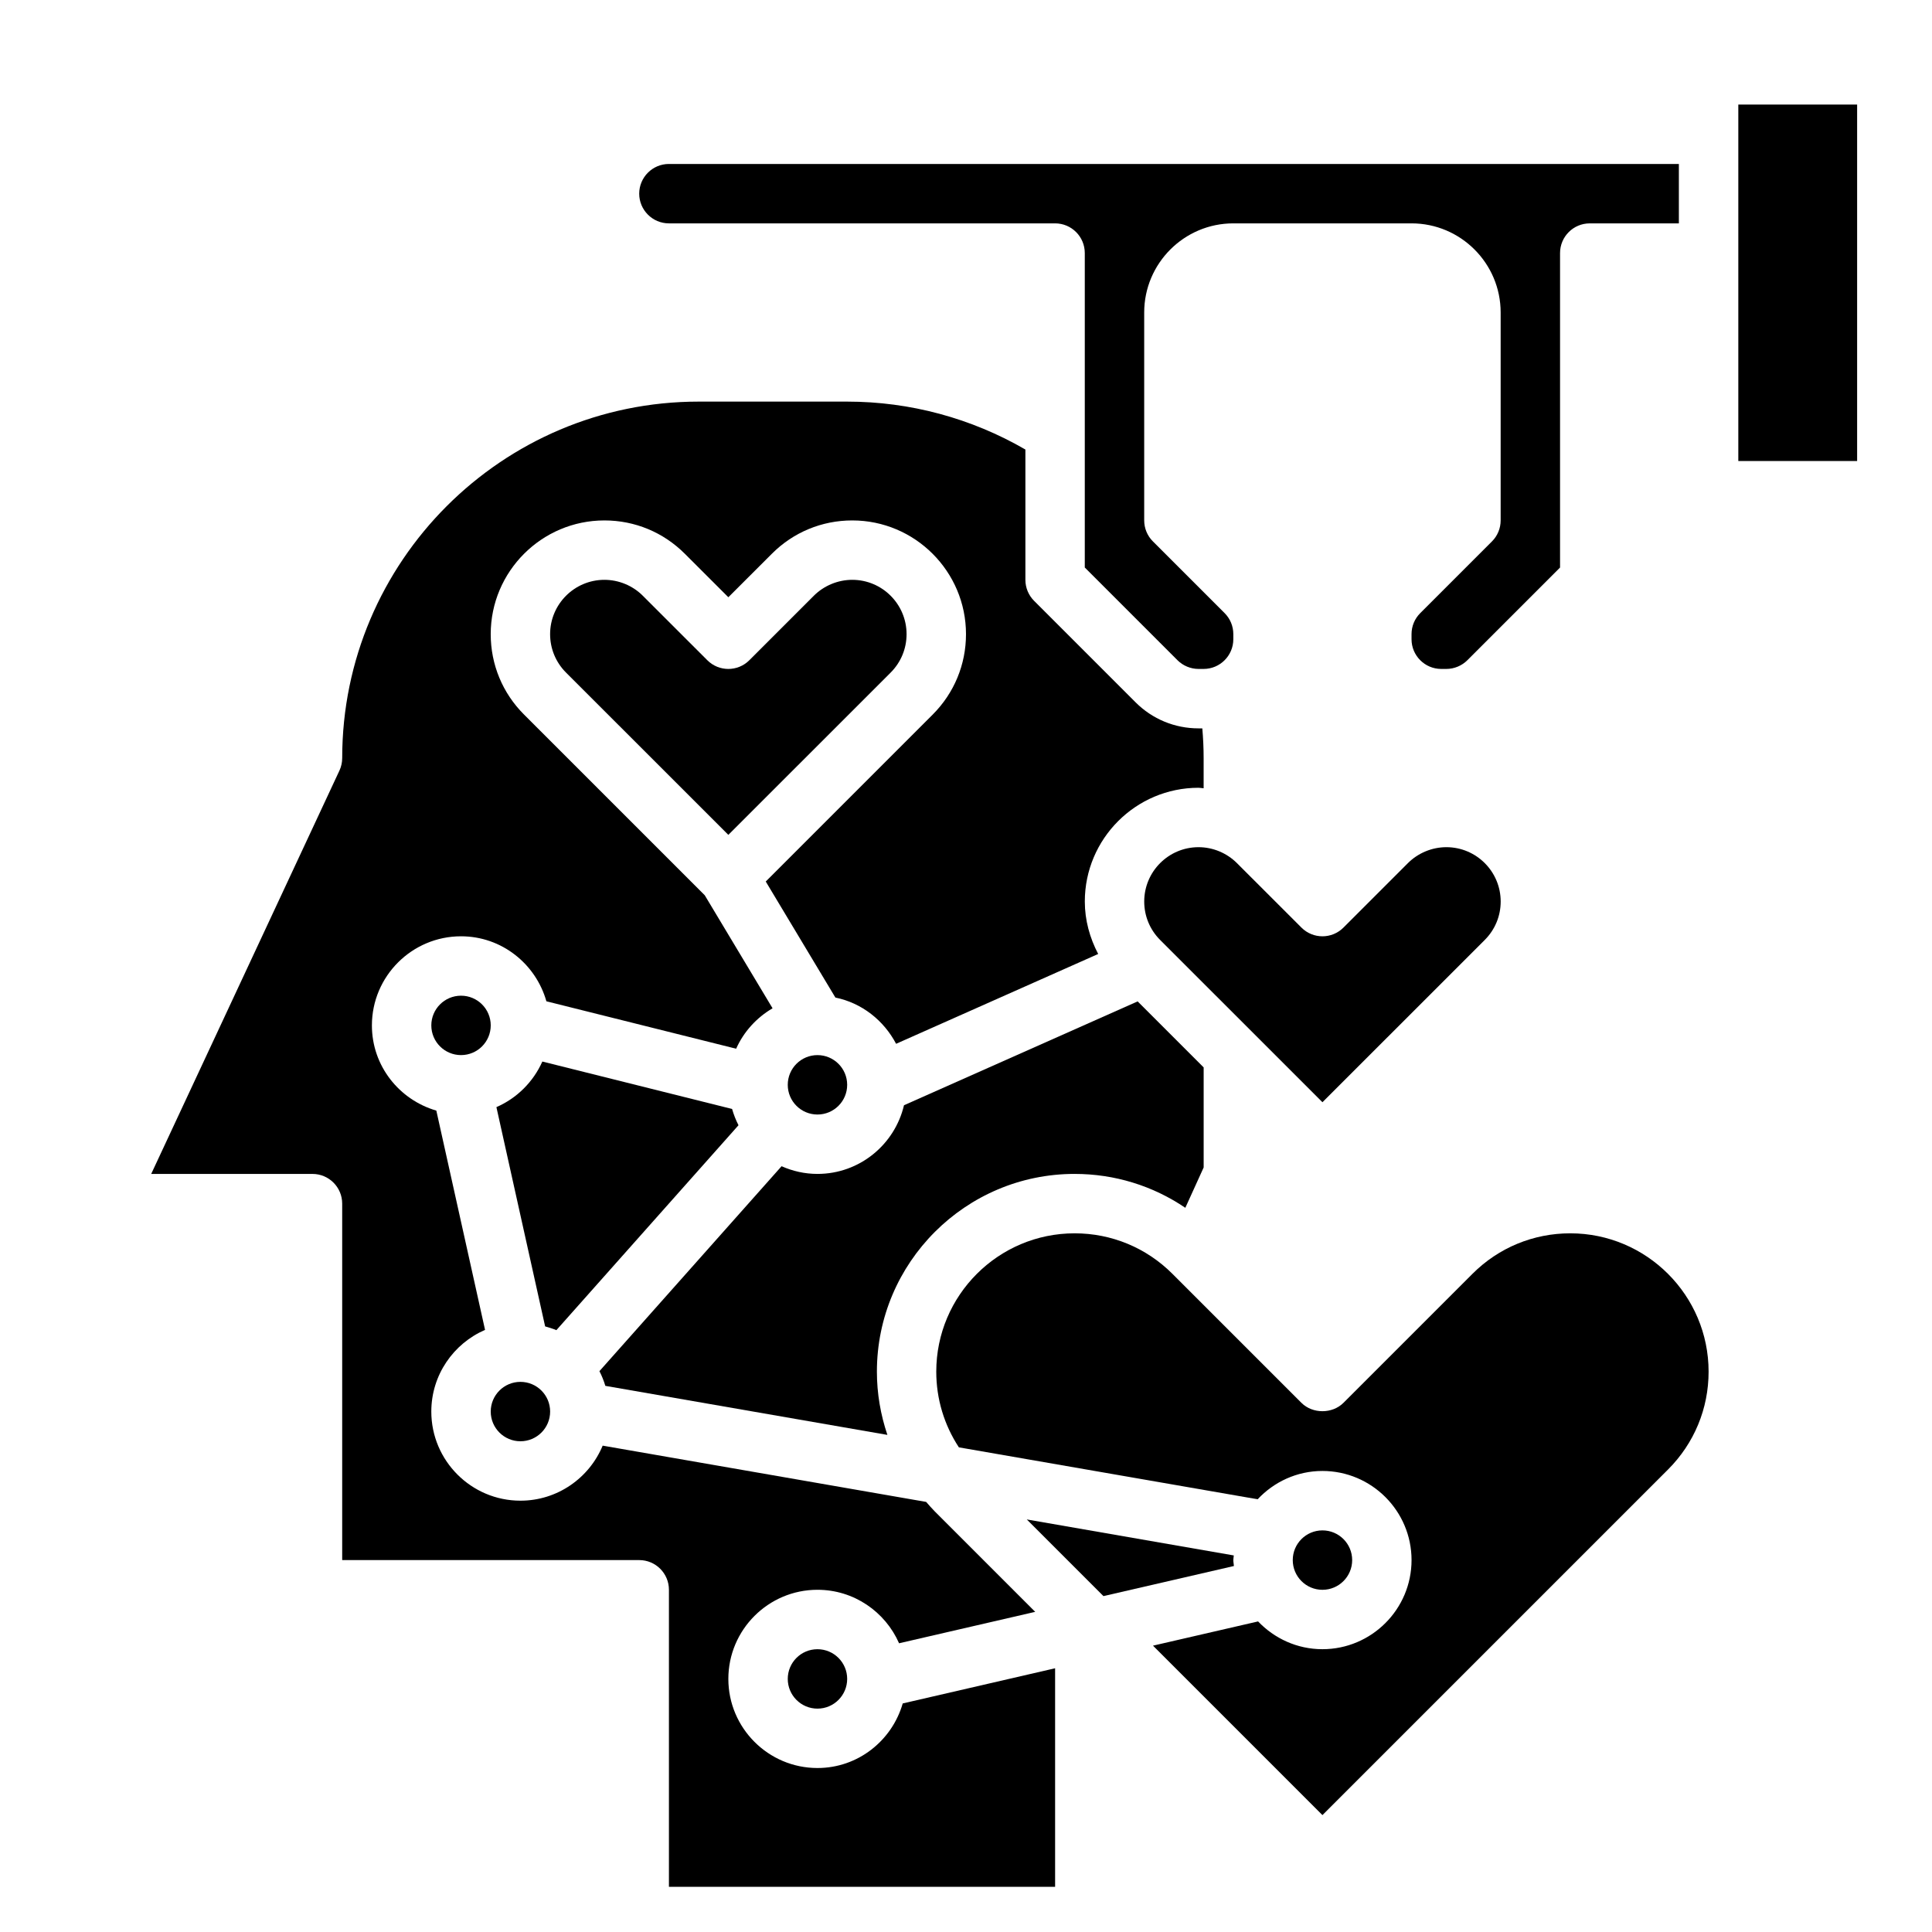
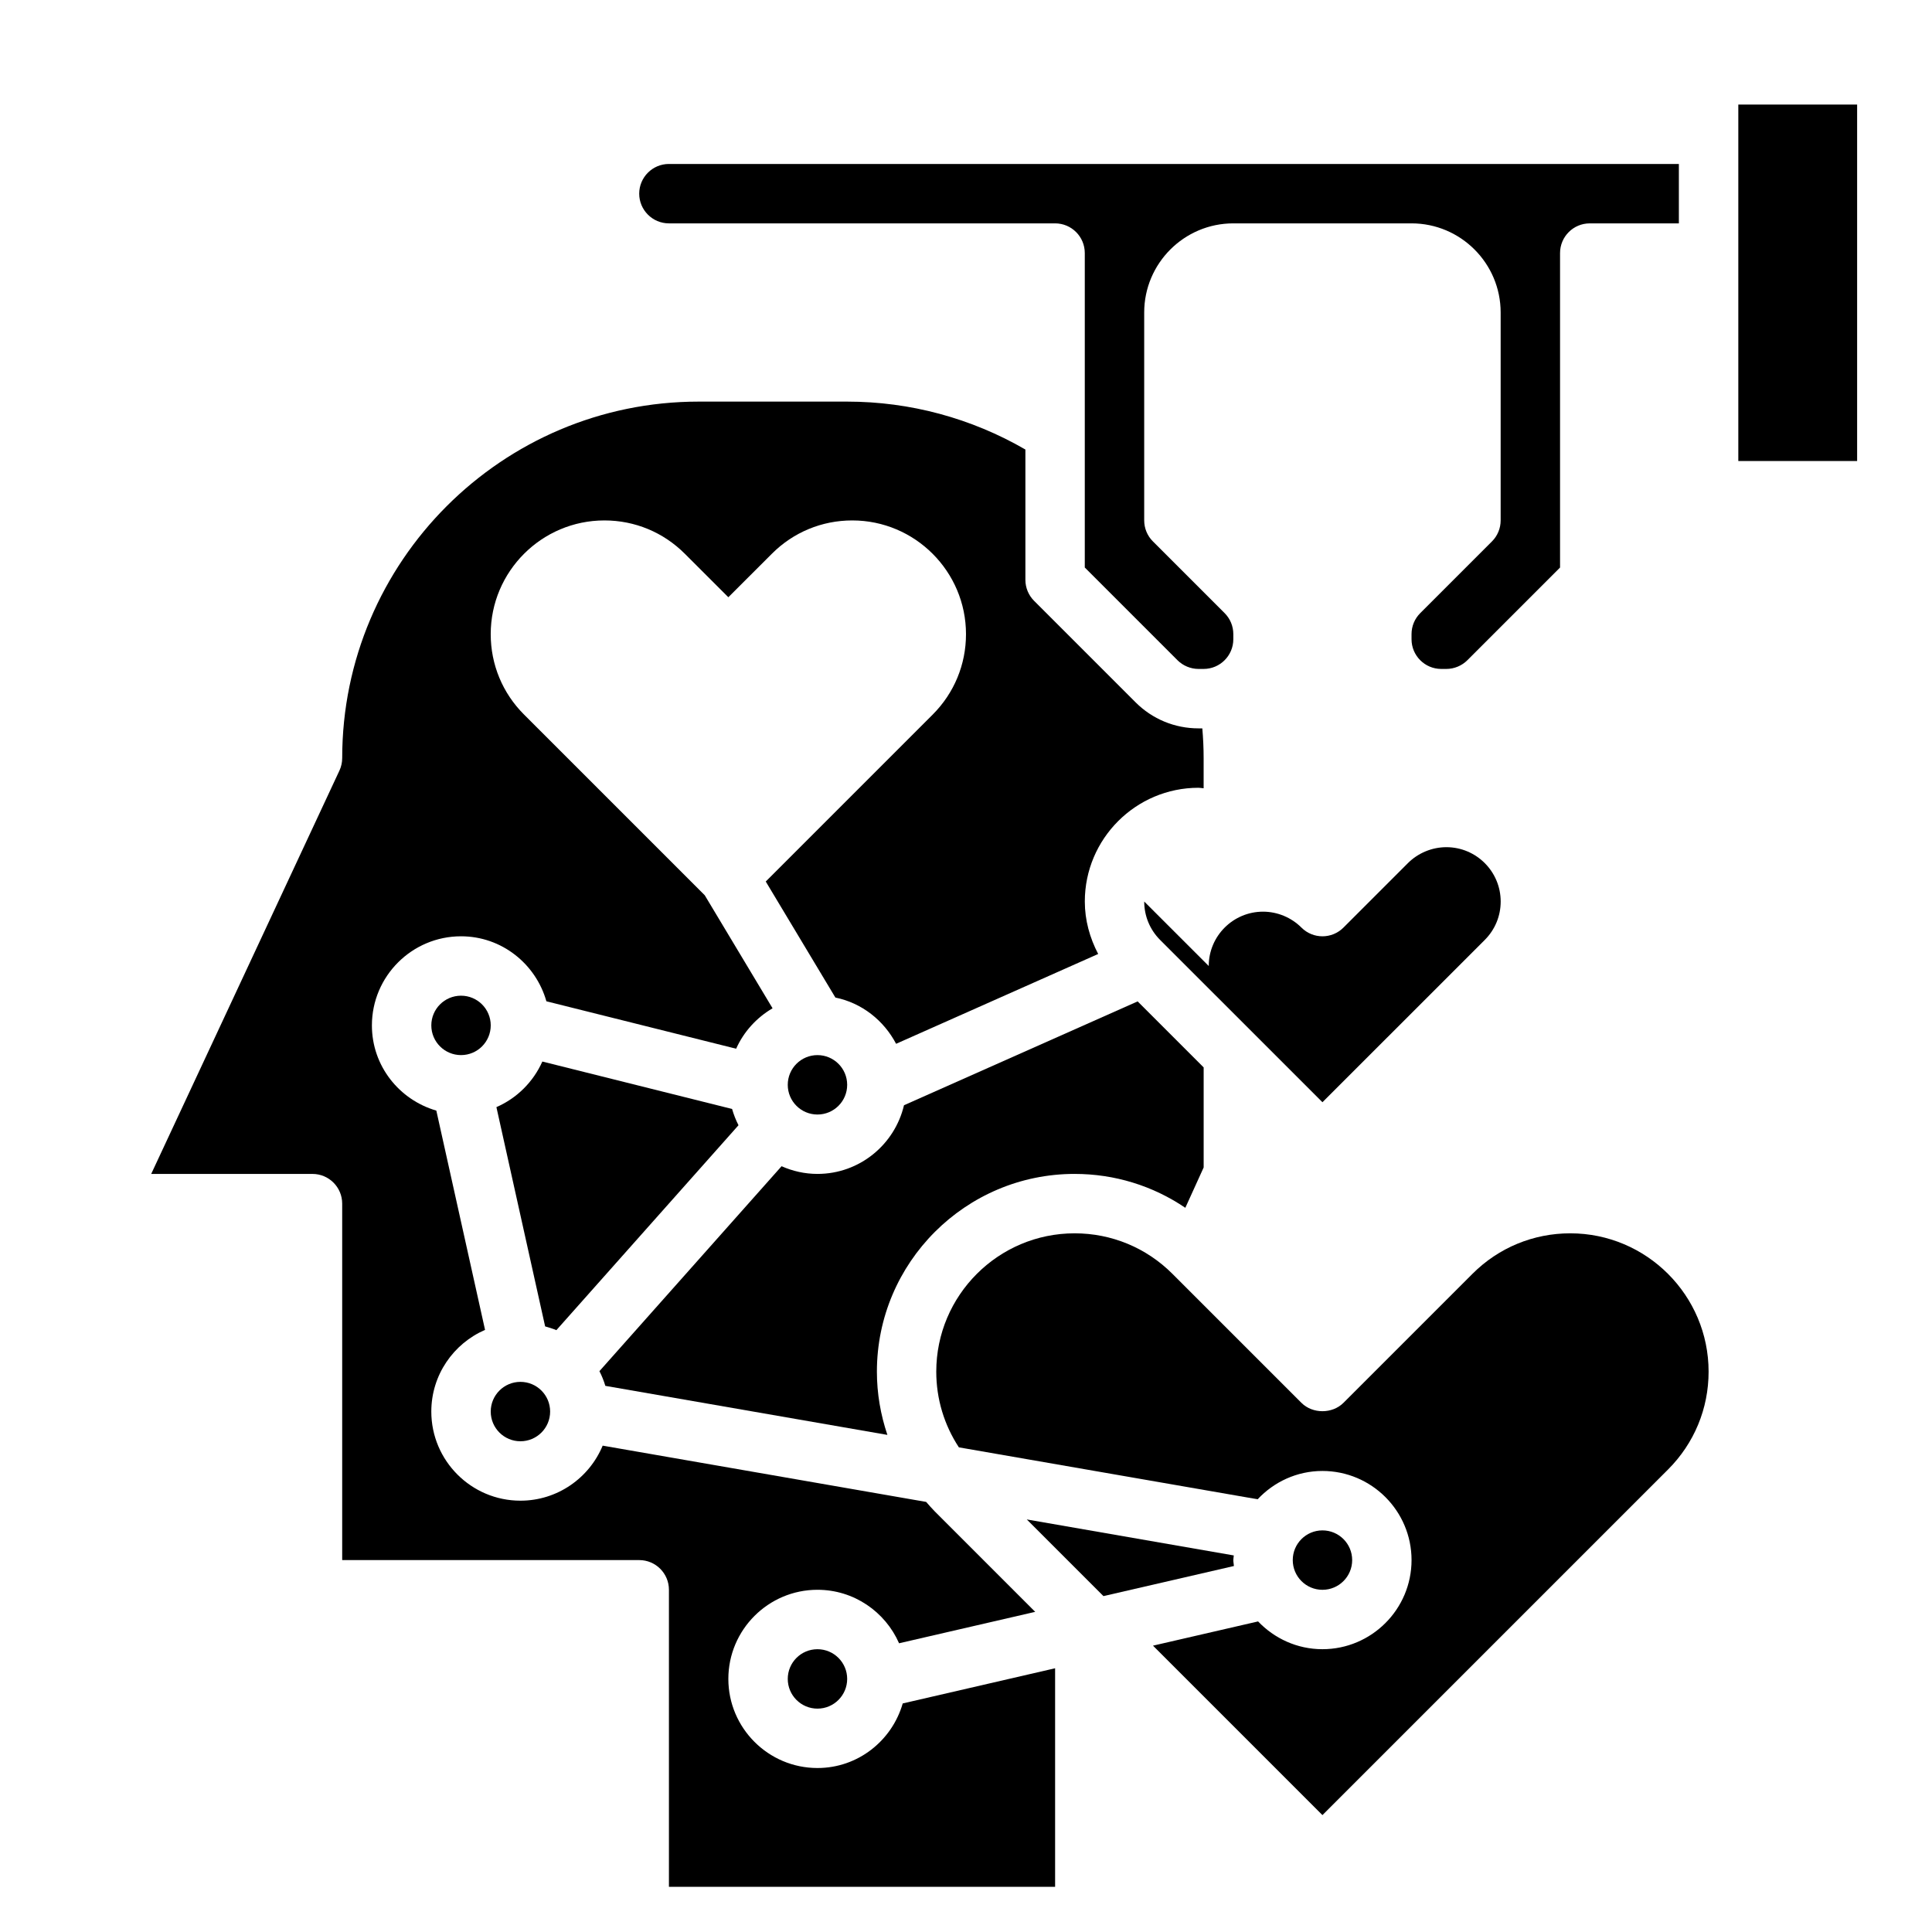
<svg xmlns="http://www.w3.org/2000/svg" fill="#000000" width="800px" height="800px" version="1.1" viewBox="144 144 512 512">
  <g>
    <path d="m368.51 431.49c0 4.348-3.527 7.871-7.875 7.871-4.348 0-7.871-3.523-7.871-7.871 0-4.348 3.523-7.875 7.871-7.875 4.348 0 7.875 3.527 7.875 7.875" />
    <path d="m604.67 171.71h31.488v94.465h-31.488z" />
    <path d="m456.05 318.97c1.473 1.465 3.496 2.305 5.566 2.305h1.355c4.344 0 7.871-3.535 7.871-7.871v-1.348c0-2.102-0.82-4.086-2.305-5.574l-19.004-19.004c-1.48-1.469-2.309-3.477-2.309-5.562v-55.105c0-13.02 10.598-23.617 23.617-23.617h47.23c13.02 0 23.617 10.598 23.617 23.617v55.105c0 2.086-0.828 4.094-2.305 5.566l-19.004 19.004c-1.488 1.484-2.309 3.469-2.309 5.57v1.348c0 4.336 3.527 7.871 7.871 7.871h1.355c2.07 0 4.102-0.844 5.566-2.305l24.566-24.57v-83.332c0-4.344 3.519-7.871 7.871-7.871h23.617v-15.746h-267.65c-4.344 0-7.871 3.535-7.871 7.871 0 4.336 3.527 7.871 7.871 7.871h102.34c4.352 0 7.871 3.527 7.871 7.871v83.332z" />
    <path d="m339.71 442.2c-0.707-1.371-1.266-2.809-1.699-4.312l-50.285-12.57c-2.402 5.391-6.754 9.73-12.172 12.082l12.91 58.109c1.008 0.293 2.023 0.582 2.977 1z" />
    <path d="m428.79 455.1c10.613 0 20.734 3.148 29.332 8.98l4.859-10.688v-26.52l-17.492-17.492-61.922 27.52c-2.457 10.414-11.777 18.199-22.926 18.199-3.394 0-6.606-0.746-9.516-2.039l-48.27 54.309c0.637 1.242 1.156 2.535 1.566 3.898l74.746 12.996c-1.797-5.336-2.781-10.965-2.781-16.758 0-28.898 23.504-52.406 52.402-52.406z" />
    <path d="m289.79 518.08c0 4.348-3.523 7.871-7.871 7.871-4.348 0-7.871-3.523-7.871-7.871s3.523-7.871 7.871-7.871c4.348 0 7.871 3.523 7.871 7.871" />
    <path d="m274.05 415.74c0 4.348-3.523 7.871-7.871 7.871-4.348 0-7.875-3.523-7.875-7.871 0-4.348 3.527-7.871 7.875-7.871 4.348 0 7.871 3.523 7.871 7.871" />
-     <path d="m369.86 297.66c-3.785 0-7.496 1.535-10.18 4.211l-17.098 17.098c-3.078 3.078-8.055 3.078-11.133 0l-17.098-17.09c-2.68-2.688-6.383-4.219-10.176-4.219-7.934 0-14.391 6.453-14.391 14.395 0 3.84 1.496 7.461 4.211 10.18l43.023 43.012 43.02-43.012c2.715-2.723 4.211-6.336 4.211-10.18 0-7.941-6.453-14.395-14.391-14.395z" />
    <path d="m383.23 595.43c-2.84 9.848-11.84 17.113-22.594 17.113-13.02 0-23.617-10.598-23.617-23.617s10.598-23.617 23.617-23.617c9.668 0 17.973 5.848 21.625 14.176l36.078-8.328-26.609-26.609c-0.812-0.812-1.543-1.676-2.297-2.527l-85.719-14.91c-3.551 8.555-11.98 14.586-21.797 14.586-13.02 0-23.617-10.598-23.617-23.617 0-9.691 5.871-18.012 14.242-21.648l-12.91-58.109c-9.832-2.859-17.074-11.84-17.074-22.578 0-13.02 10.598-23.617 23.617-23.617 10.793 0 19.812 7.32 22.625 17.223l50.285 12.57c2.016-4.512 5.414-8.227 9.652-10.715l-17.965-29.945-47.895-47.895c-5.699-5.691-8.832-13.258-8.832-21.305 0-16.625 13.523-30.141 30.133-30.141 8.055 0 15.617 3.133 21.309 8.832l11.535 11.523 11.531-11.523c5.691-5.699 13.25-8.832 21.309-8.832 16.609 0 30.137 13.516 30.137 30.141 0 8.047-3.133 15.609-8.824 21.309l-44.242 44.242 18.453 30.75c7.039 1.441 12.848 6.078 16.09 12.258l53.555-23.805c-2.231-4.262-3.543-8.969-3.543-13.902 0-16.629 13.523-30.145 30.133-30.145 0.457 0 0.898 0.109 1.355 0.133v-8.004c0-2.637-0.125-5.266-0.348-7.871h-1.008c-6.305 0-12.242-2.457-16.695-6.918l-26.875-26.875c-1.48-1.477-2.309-3.481-2.309-5.566v-34.535c-14.32-8.289-30.543-12.699-47.23-12.699h-39.359c-52.09 0-94.465 42.375-94.465 94.465 0 1.148-0.25 2.289-0.738 3.328l-49.879 106.88h42.742c4.352 0 7.871 3.527 7.871 7.871v94.465h78.719c4.352 0 7.871 3.527 7.871 7.871v78.719h102.34v-57.922z" />
    <path d="m471 559.01c-0.031-0.535-0.156-1.039-0.156-1.574 0-0.418 0.102-0.812 0.125-1.227l-54.859-9.539 20.316 20.316z" />
-     <path d="m447.23 382.91c0 3.84 1.496 7.461 4.211 10.18l43.02 43.012 43.02-43.012c2.719-2.727 4.215-6.34 4.215-10.18 0-7.945-6.457-14.398-14.391-14.398-3.785 0-7.496 1.535-10.18 4.211l-17.098 17.098c-3.078 3.078-8.055 3.078-11.133 0l-17.098-17.09c-2.684-2.684-6.383-4.219-10.176-4.219-7.934 0-14.391 6.453-14.391 14.398z" />
+     <path d="m447.23 382.91c0 3.84 1.496 7.461 4.211 10.18l43.02 43.012 43.02-43.012c2.719-2.727 4.215-6.34 4.215-10.18 0-7.945-6.457-14.398-14.391-14.398-3.785 0-7.496 1.535-10.18 4.211l-17.098 17.098c-3.078 3.078-8.055 3.078-11.133 0c-2.684-2.684-6.383-4.219-10.176-4.219-7.934 0-14.391 6.453-14.391 14.398z" />
    <path d="m368.51 588.93c0 4.348-3.527 7.875-7.875 7.875-4.348 0-7.871-3.527-7.871-7.875 0-4.348 3.523-7.871 7.871-7.871 4.348 0 7.875 3.523 7.875 7.871" />
    <path d="m502.34 557.44c0 4.348-3.527 7.875-7.875 7.875-4.348 0-7.871-3.527-7.871-7.875s3.523-7.871 7.871-7.871c4.348 0 7.875 3.523 7.875 7.871" />
    <path d="m477.29 541.32c4.309-4.59 10.383-7.5 17.168-7.5 13.02 0 23.617 10.598 23.617 23.617 0 13.02-10.598 23.617-23.617 23.617-6.715 0-12.754-2.852-17.051-7.359l-27.852 6.422 44.902 44.906 91.602-91.598c6.926-6.93 10.738-16.129 10.738-25.922 0-20.215-16.445-36.66-36.66-36.66-9.785 0-18.996 3.809-25.922 10.738l-34.188 34.188c-2.953 2.953-8.18 2.953-11.133 0l-34.188-34.188c-6.93-6.93-16.141-10.738-25.926-10.738-20.215 0-36.66 16.445-36.66 36.66 0 7.242 2.109 14.145 5.992 20.059z" />
  </g>
</svg>